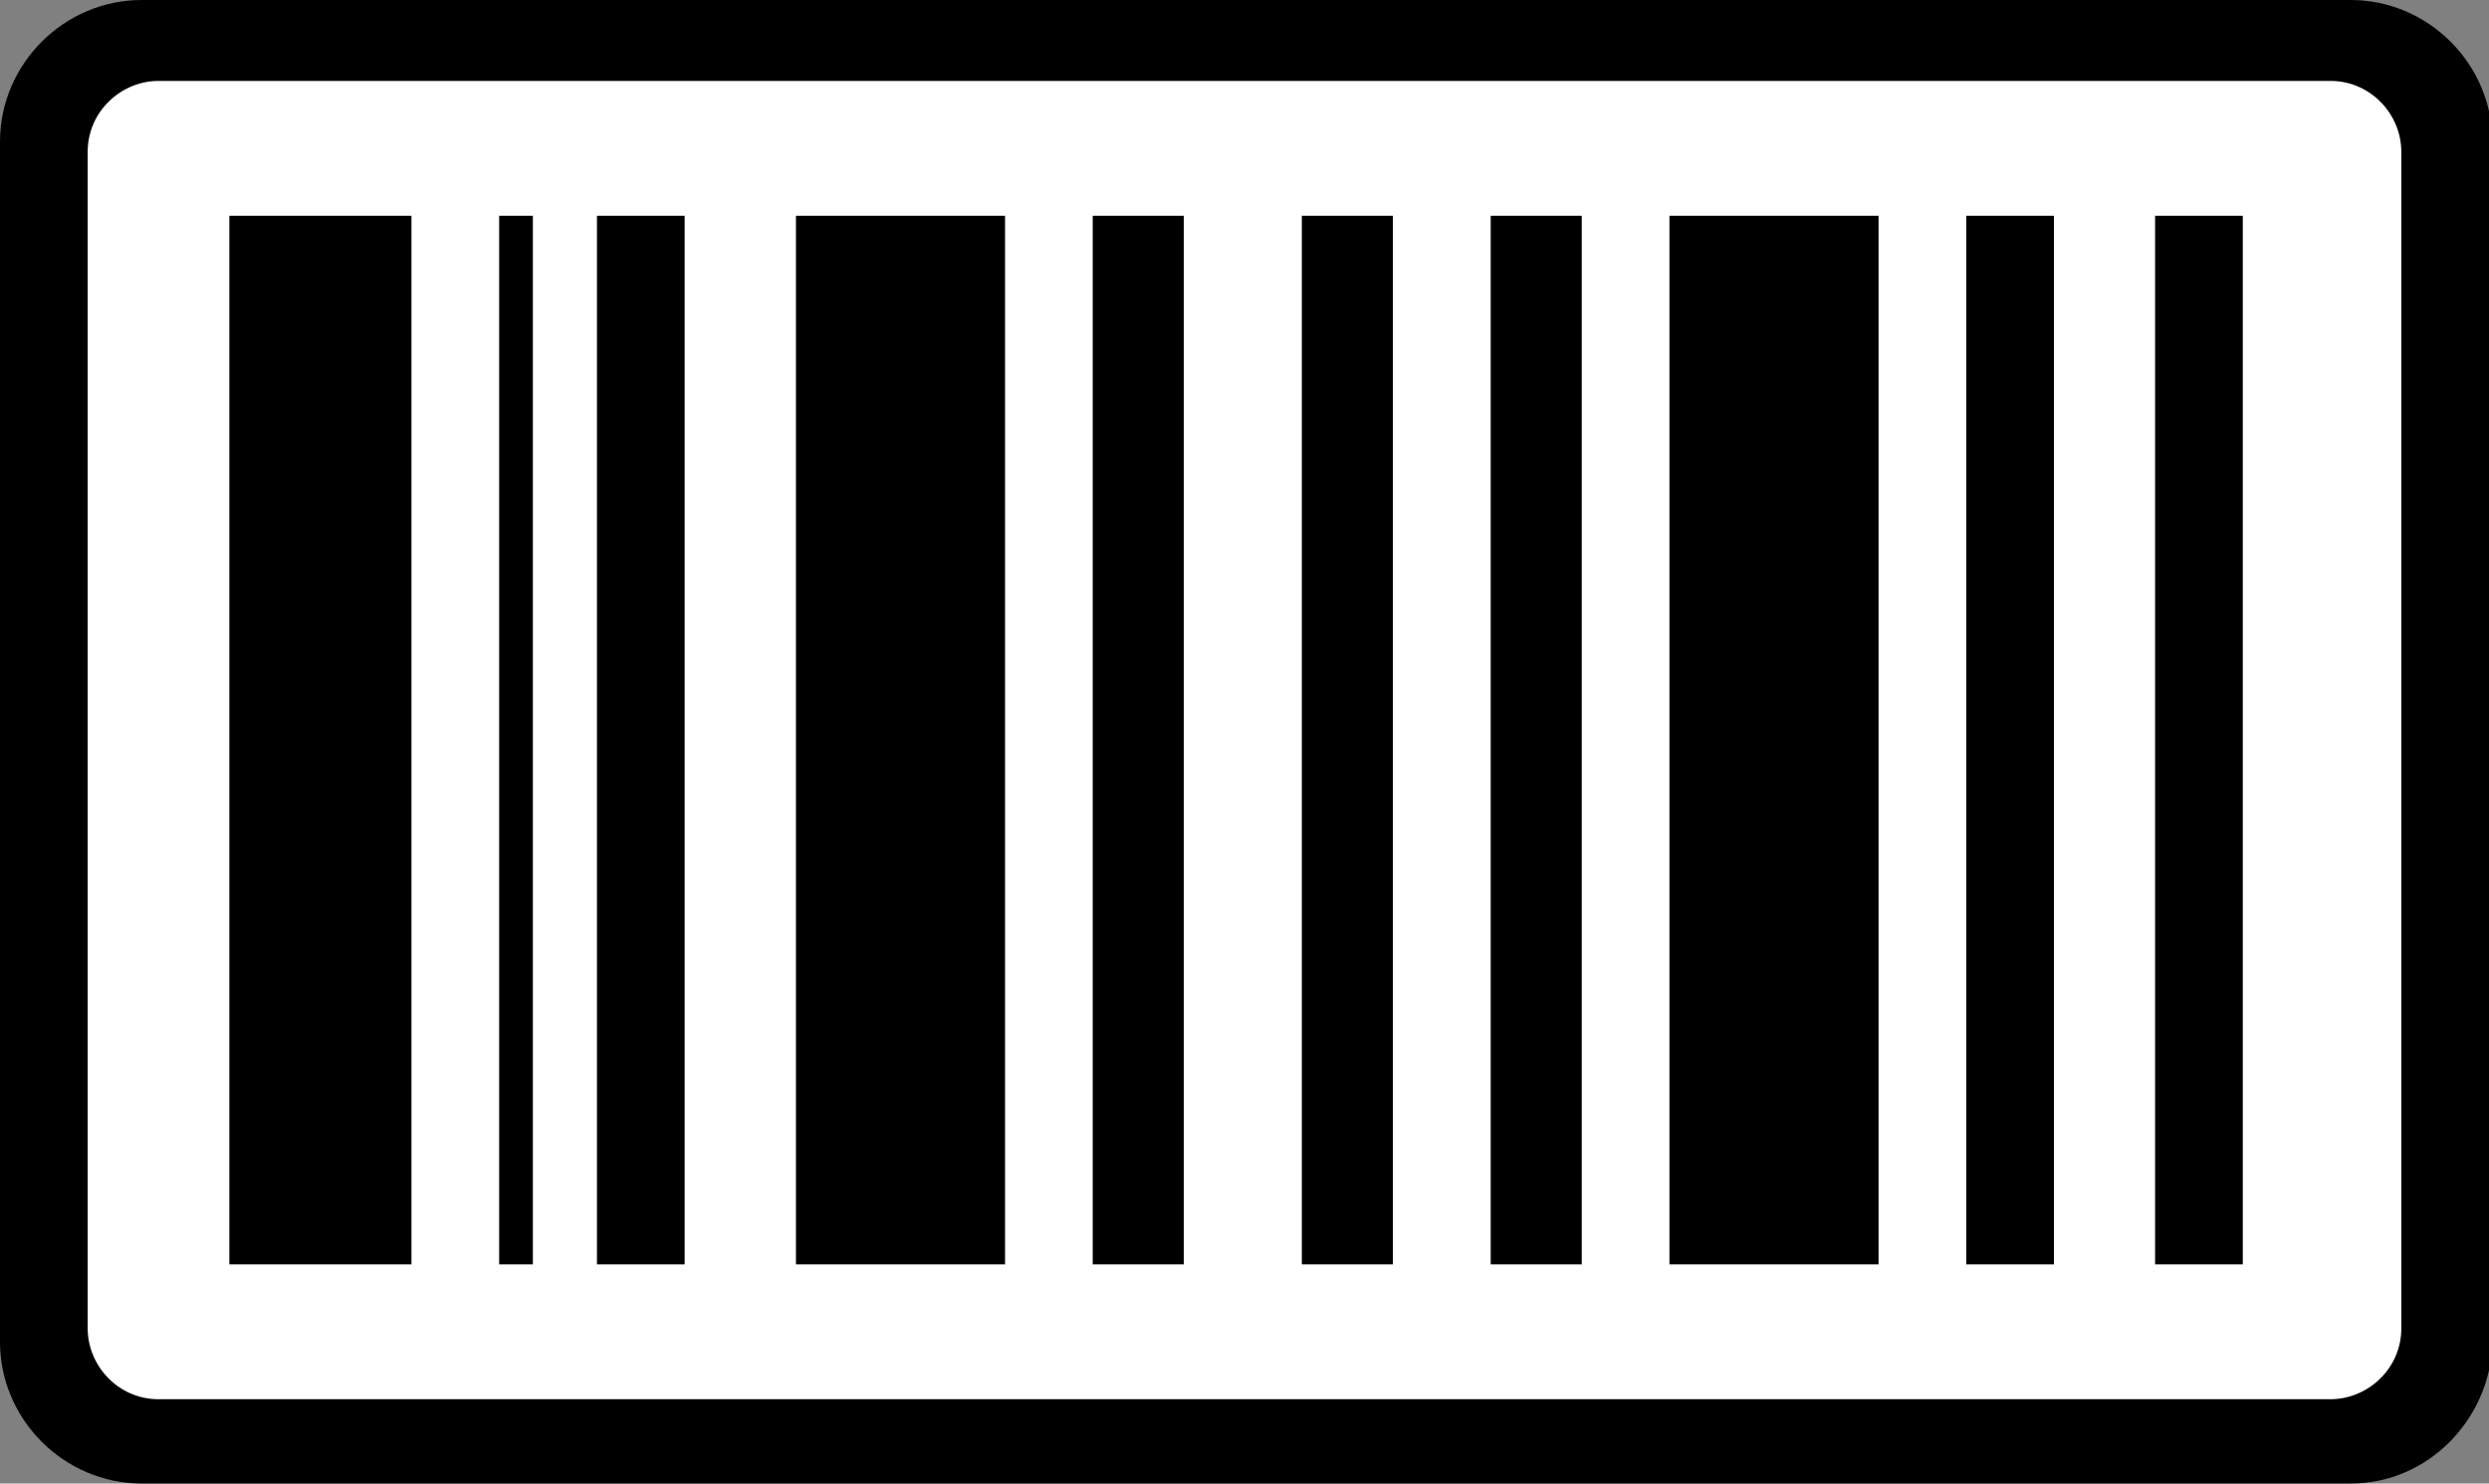
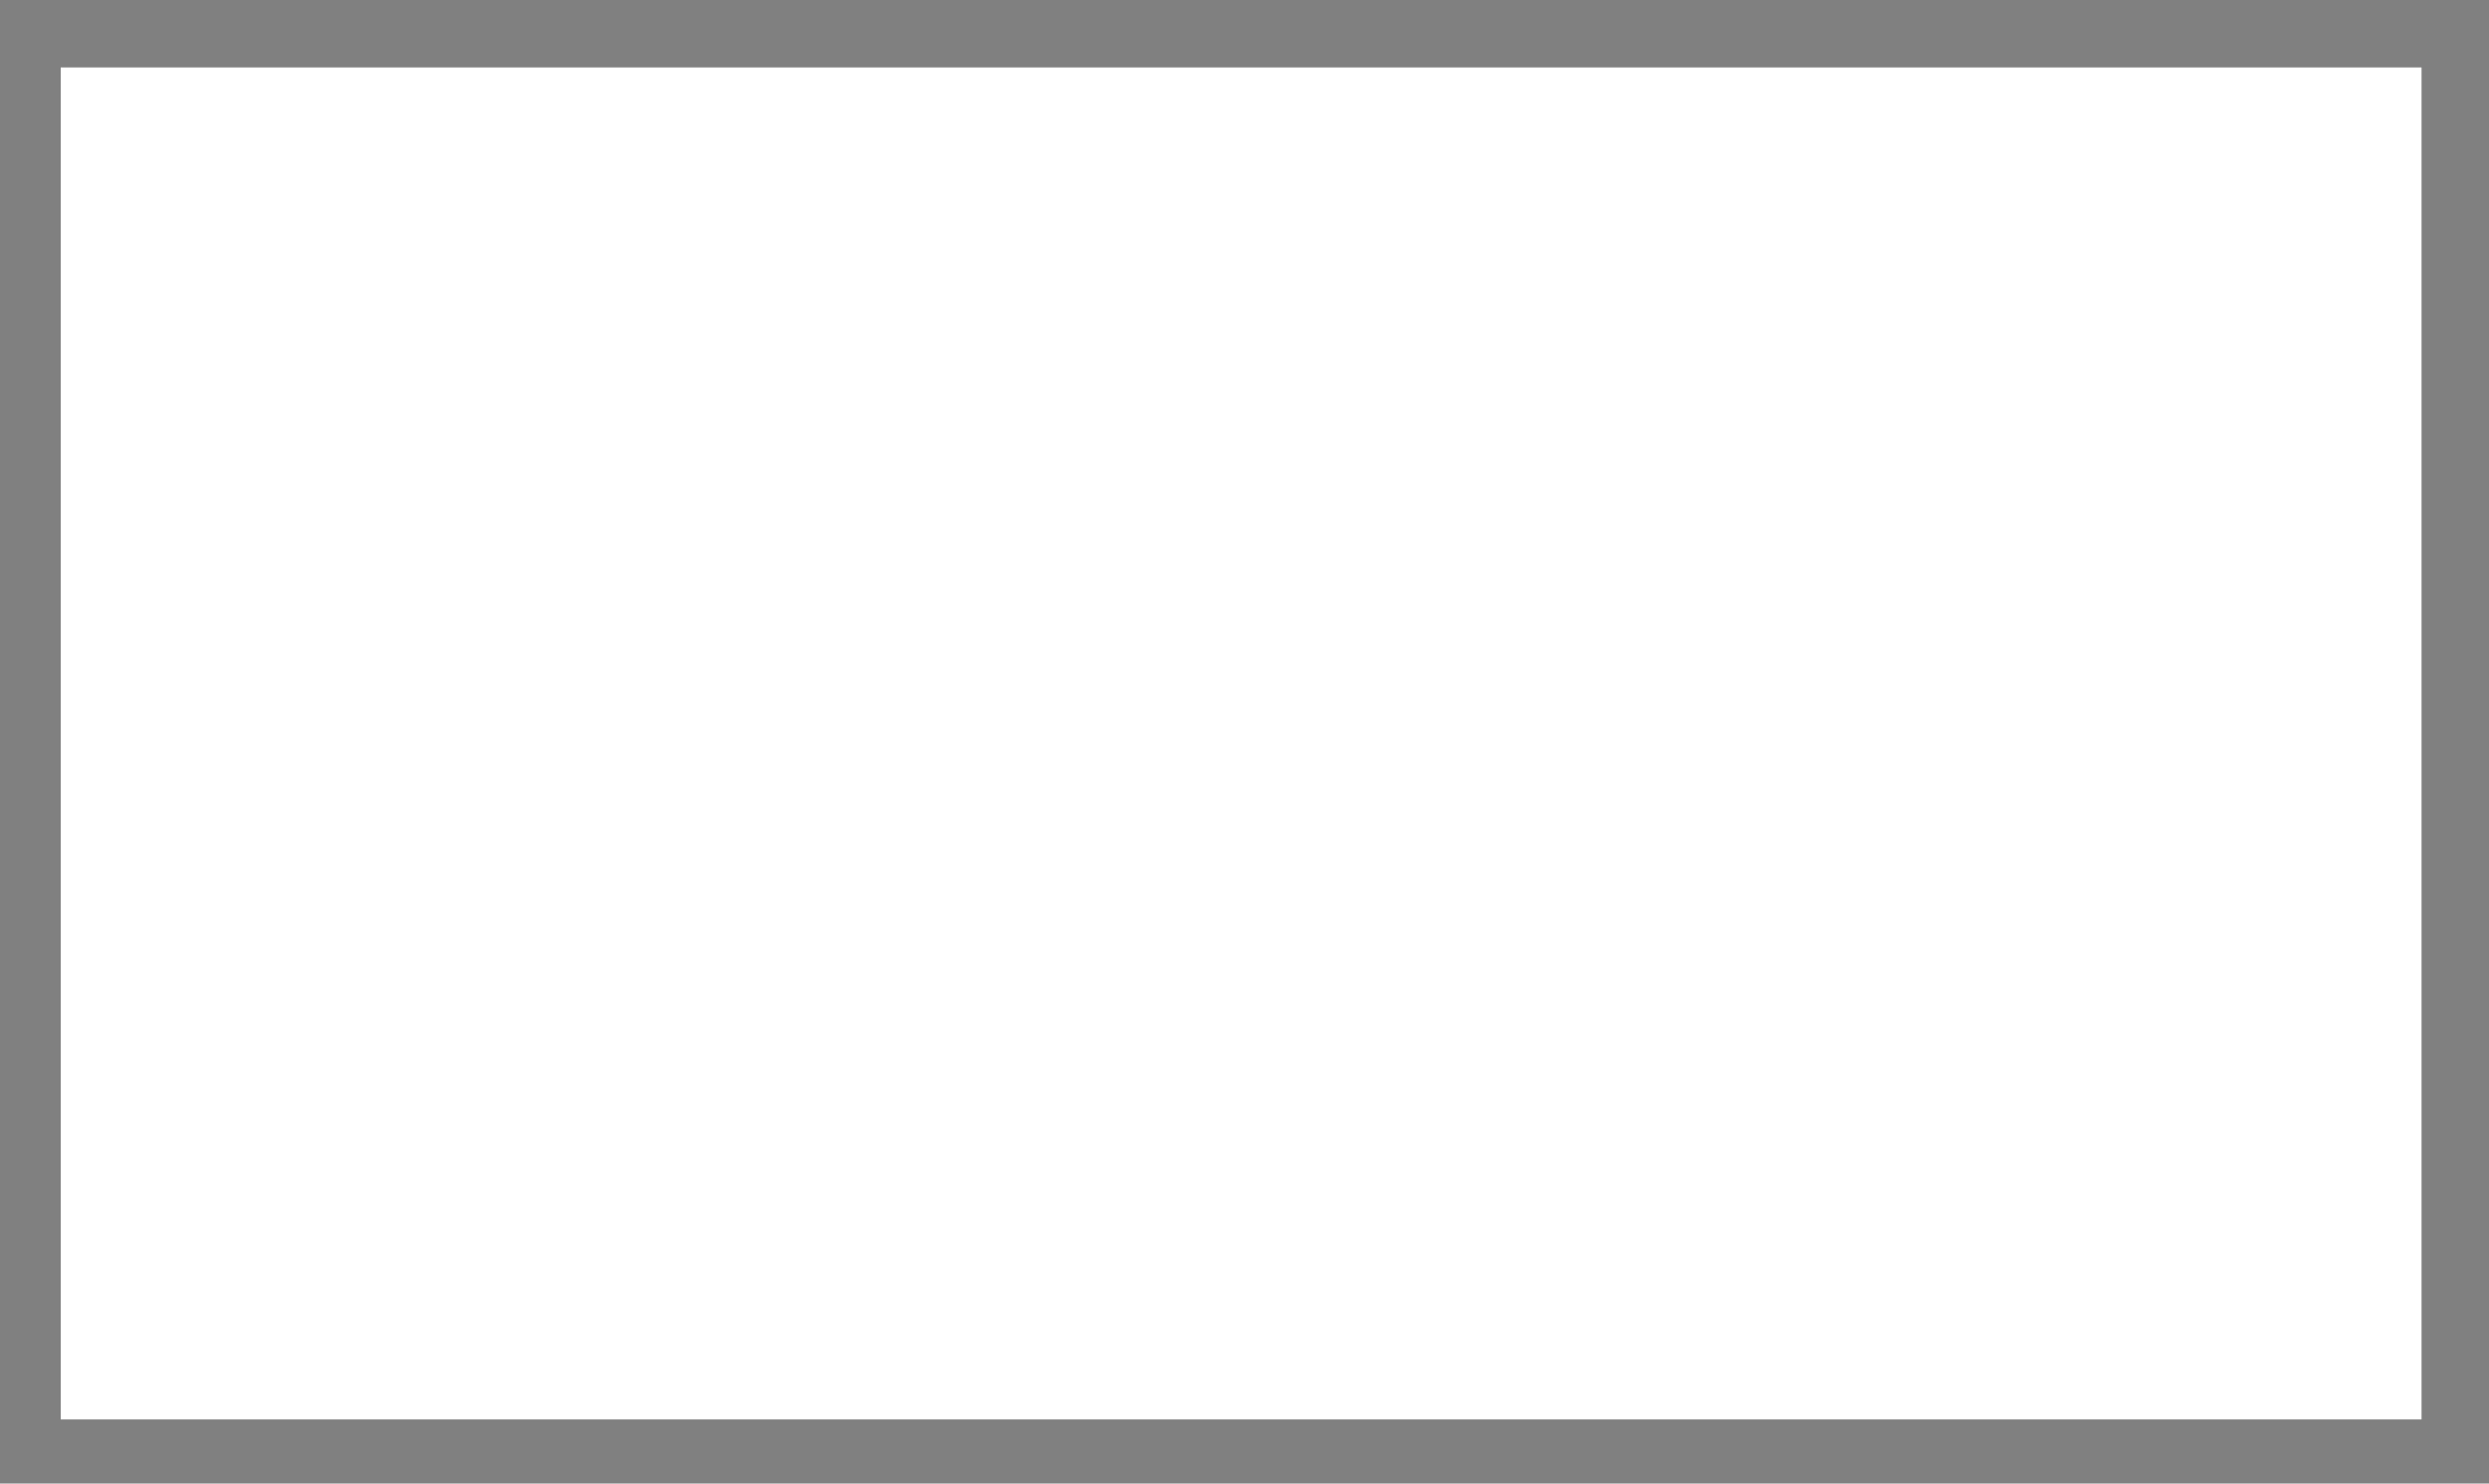
<svg xmlns="http://www.w3.org/2000/svg" class="boleto-ico" viewBox="0 0 73.8 44">
  <rect x="0" y="0" width="73.8" height="44" fill="#808080" stroke="none" />
  <title>Boleto Bancário</title>
  <path class="boleto-fill" fill="#fff" d="M1.8,2h70v40.1h-70V2z" />
-   <path class="boleto" d="M69.7,44H4.2C1.9,44,0,42.1,0,39.8V4.2C0,1.9,1.9,0,4.2,0h65.5c2.3,0,4.2,1.9,4.2,4.2v35.7 C73.8,42.1,72,44,69.7,44z M71.2,4.5c0-1.1-0.9-2.1-2.1-2.1H4.7c-1.1,0-2.1,0.9-2.1,2.1v34.9c0,1.1,0.9,2.1,2.1,2.1h64.4 c1.1,0,2.1-0.9,2.1-2.1C71.2,39.5,71.2,4.5,71.2,4.5z M63.9,6.4h2.6v31.1h-2.6V6.4z M58.3,6.4h2.6v31.1h-2.6V6.4z M49.5,6.4h6.2 v31.1h-6.2V6.4z M44.2,6.4h2.7v31.1h-2.7V6.4z M38.6,6.4h2.7v31.1h-2.7V6.4z M32.4,6.4h2.7v31.1h-2.7V6.4z M23.6,6.4h6.2v31.1h-6.2 C23.6,37.5,23.6,6.4,23.6,6.4z M17.7,6.4h2.6v31.1h-2.6C17.7,37.5,17.7,6.4,17.7,6.4z M14.8,6.4h1v31.1h-1V6.4z M6.8,6.4h5.4v31.1 H6.8V6.4z" />
</svg>